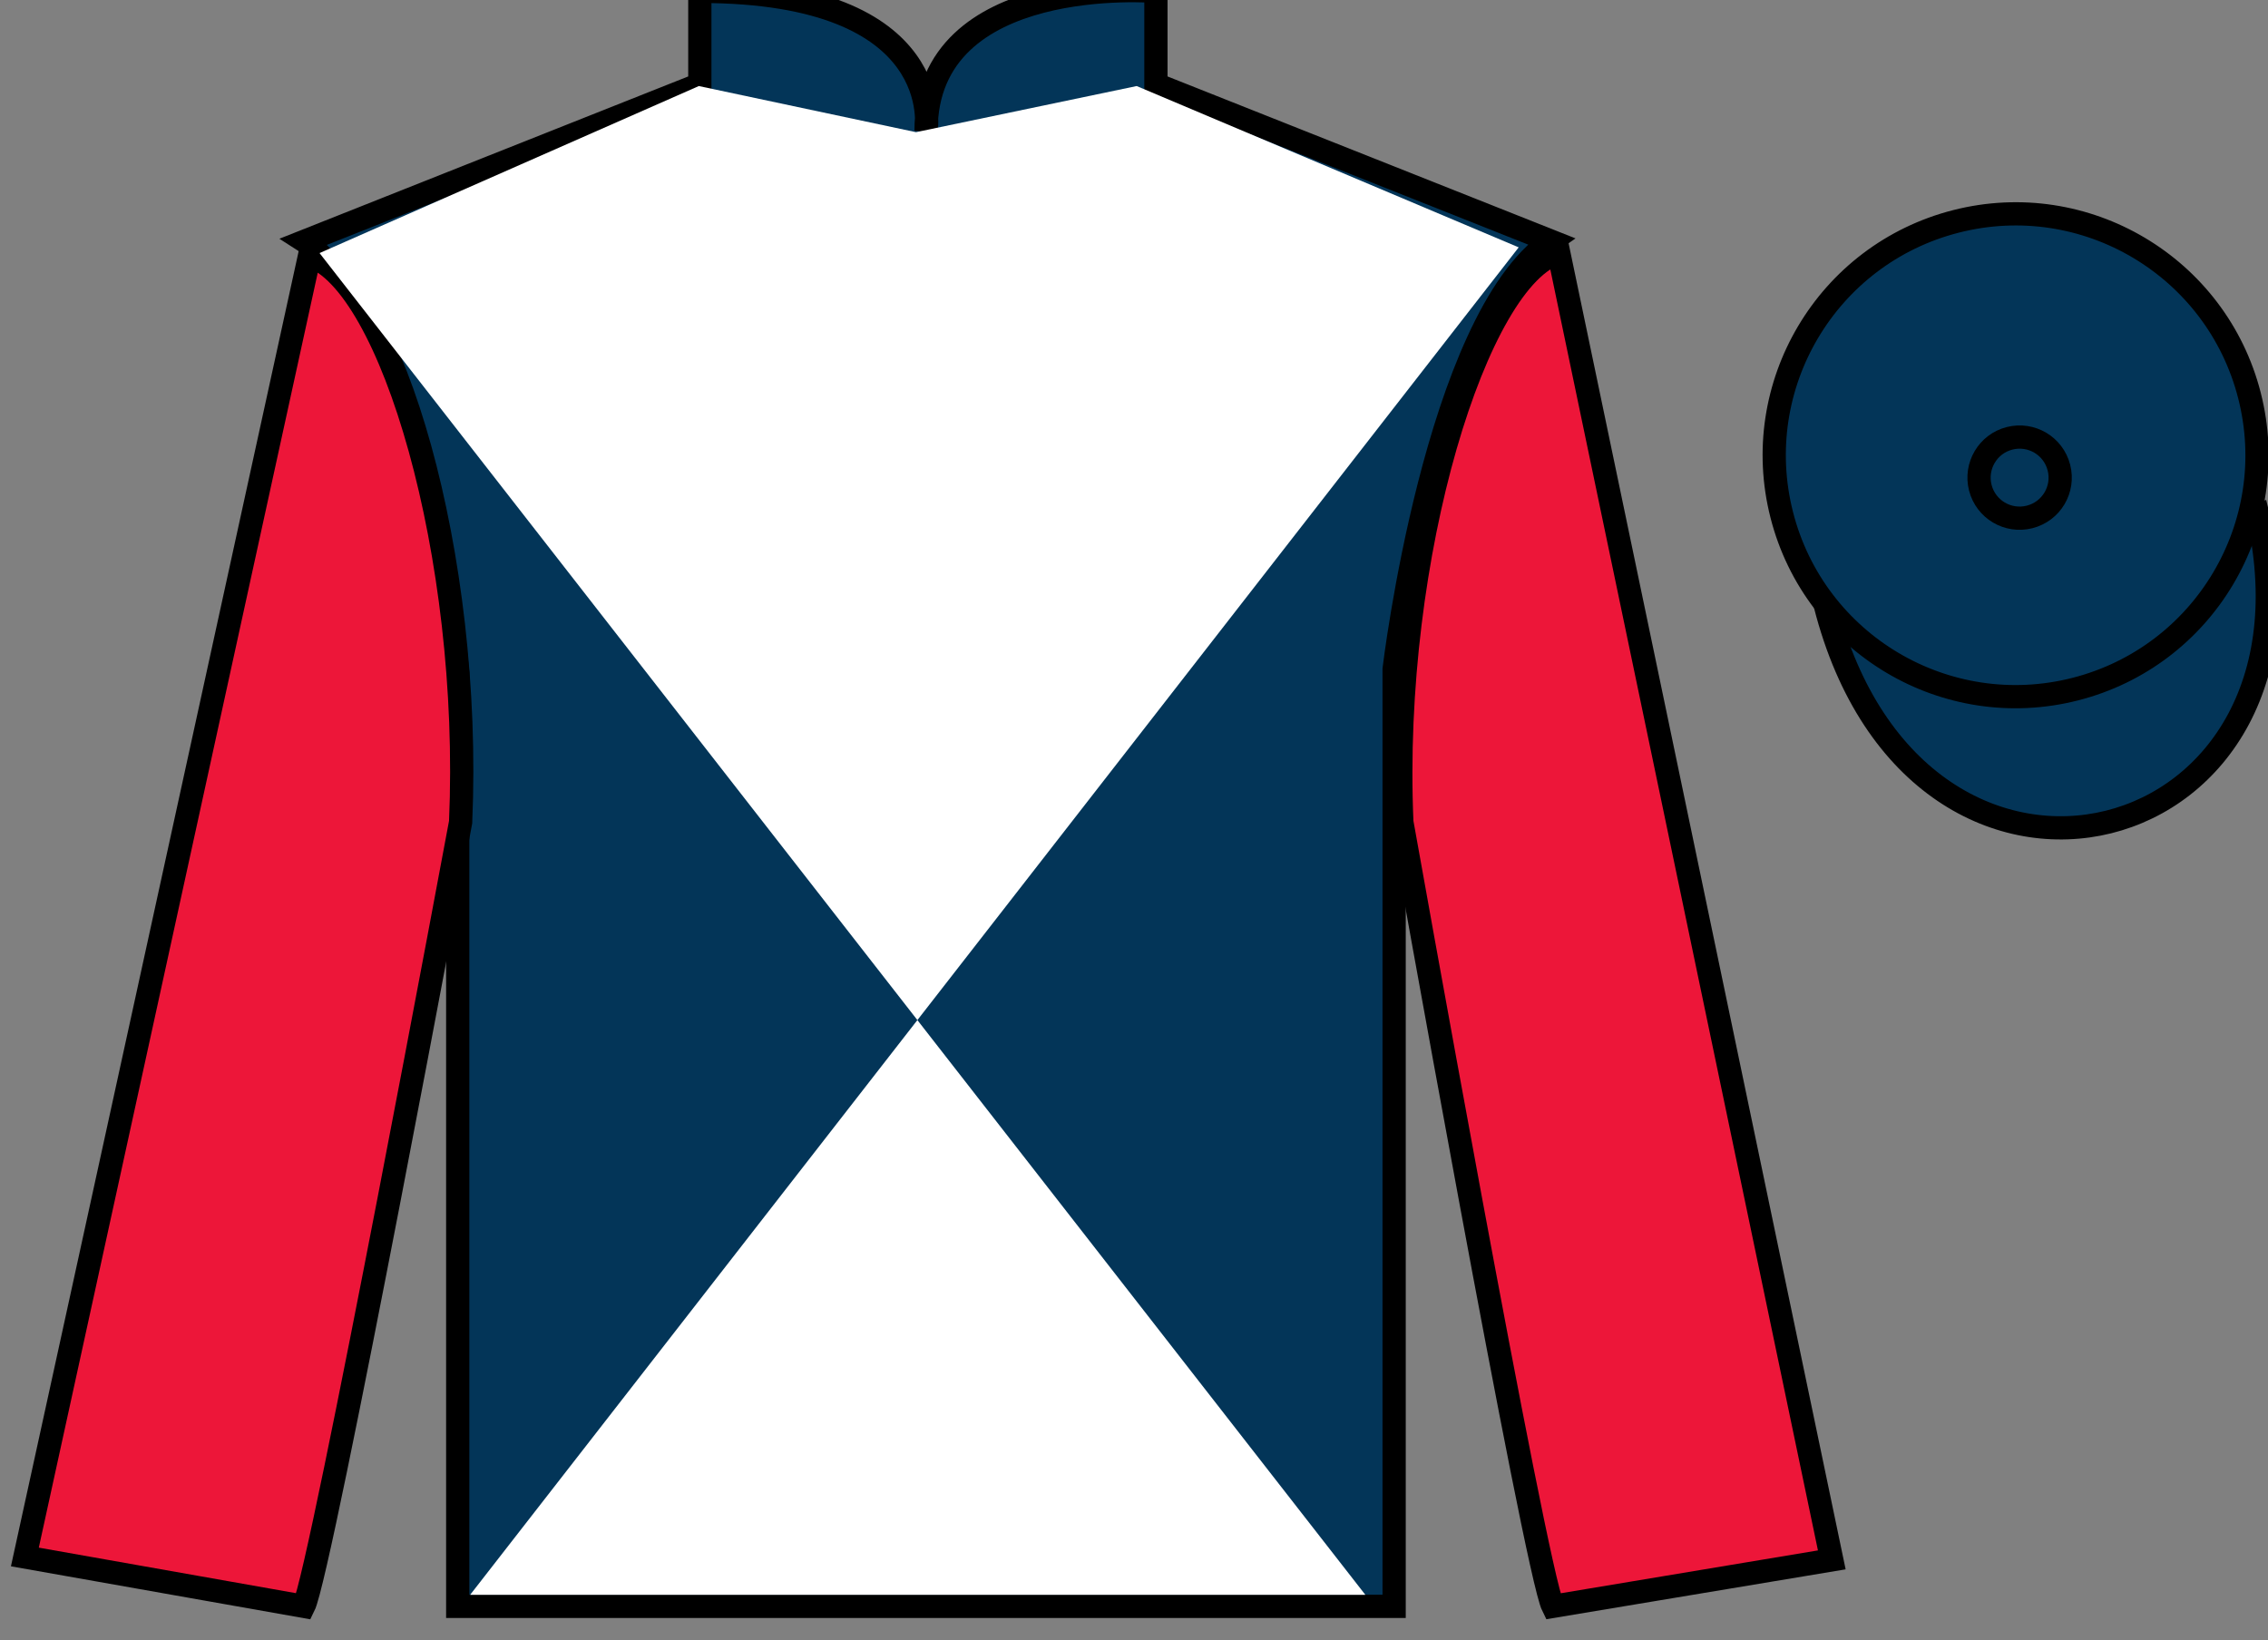
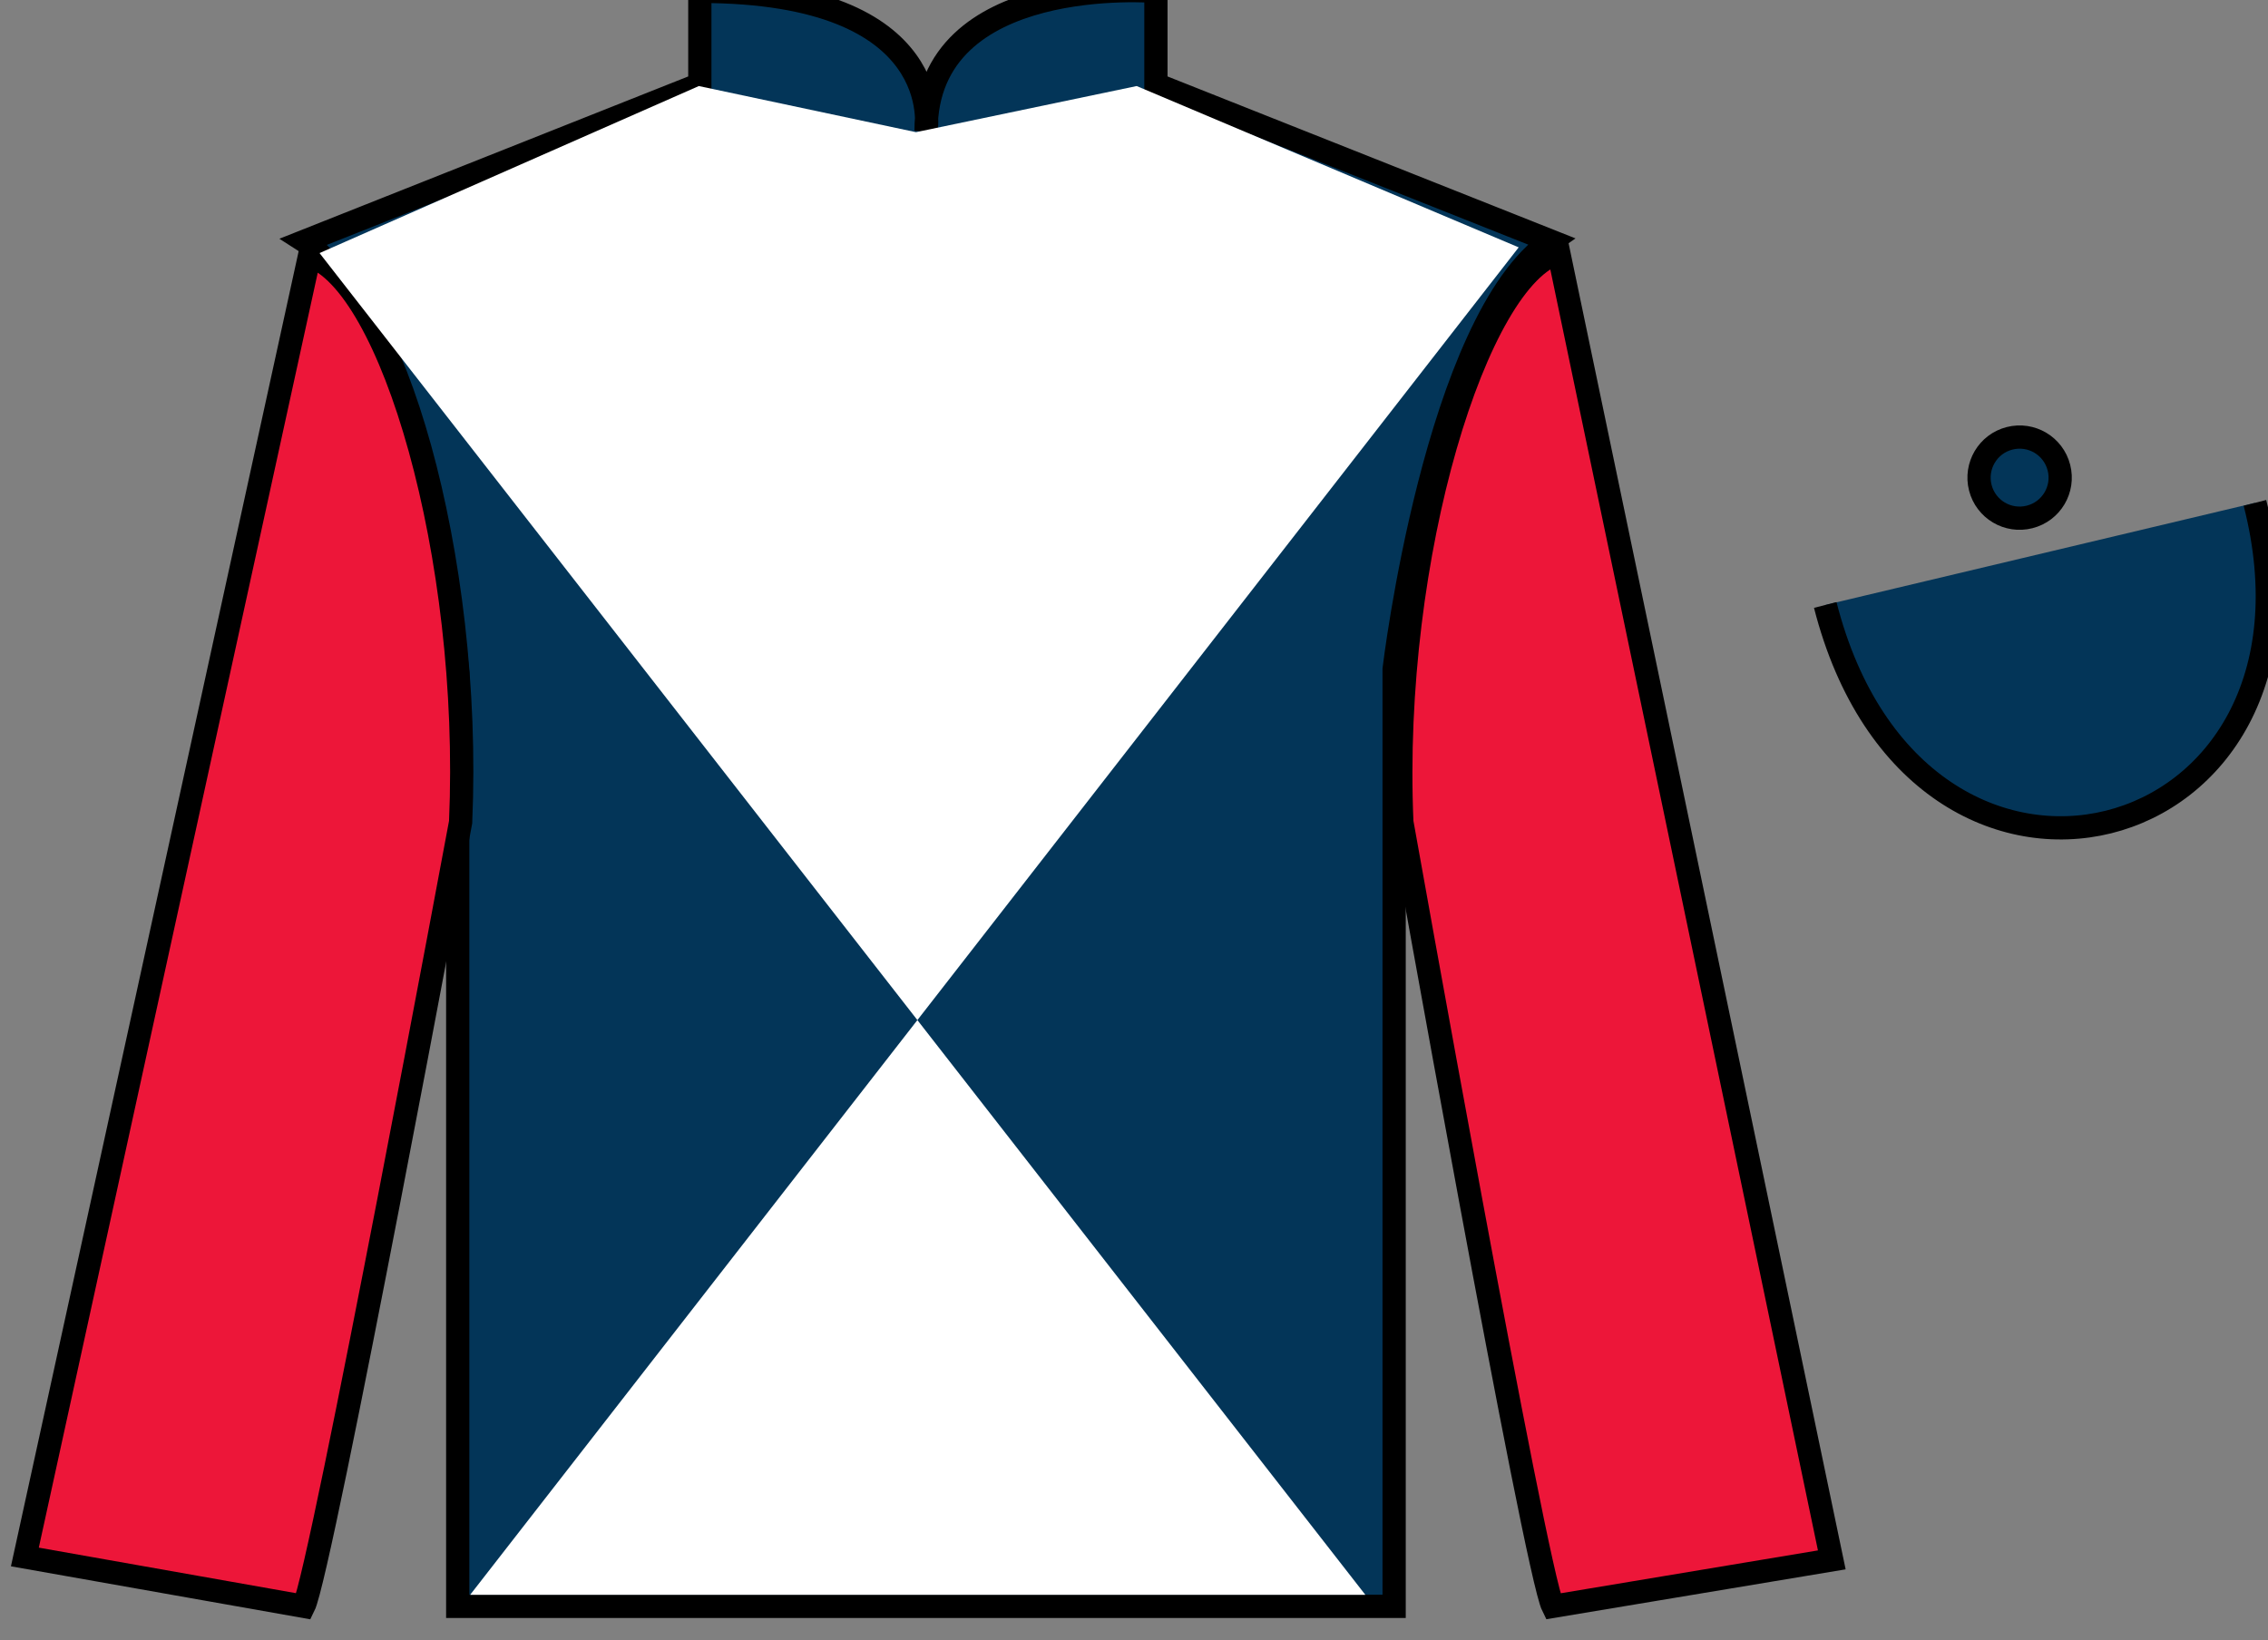
<svg xmlns="http://www.w3.org/2000/svg" width="97.59pt" height="70.58pt" viewBox="0 0 97.59 70.58" version="1.1">
  <rect x="0" y="0" width="97.59" height="70.58" fill="#808080" stroke="none" />
  <g id="surface0">
    <path style=" stroke:none;fill-rule:nonzero;fill:rgb(1.442%,20.818%,34.409%);fill-opacity:1;" d="M 13.113 10.379 C 13.113 10.379 18.195 13.629 19.695 28.961 C 19.695 28.961 19.695 43.961 19.695 69.129 L 59.988 69.129 L 59.988 28.793 C 59.988 28.793 61.781 13.793 66.738 10.379 L 49.738 3.629 L 49.738 -0.371 C 49.738 -0.371 39.848 -1.207 39.848 5.629 C 39.848 5.629 40.863 -0.371 30.113 -0.371 L 30.113 3.629 L 13.113 10.379 " />
    <path style="fill:none;stroke-width:10;stroke-linecap:butt;stroke-linejoin:miter;stroke:rgb(0%,0%,0%);stroke-opacity:1;stroke-miterlimit:4;" d="M 131.133 602.011 C 131.133 602.011 181.953 569.511 196.953 416.191 C 196.953 416.191 196.953 266.191 196.953 14.511 L 599.883 14.511 L 599.883 417.87 C 599.883 417.87 617.812 567.87 667.383 602.011 L 497.383 669.511 L 497.383 709.511 C 497.383 709.511 398.477 717.87 398.477 649.511 C 398.477 649.511 408.633 709.511 301.133 709.511 L 301.133 669.511 L 131.133 602.011 Z M 131.133 602.011 " transform="matrix(0.1,0,0,-0.1,0,70.58)" />
    <path style=" stroke:none;fill-rule:nonzero;fill:rgb(92.863%,8.783%,22.277%);fill-opacity:1;" d="M 13.07 69.129 C 13.82 67.629 19.82 35.379 19.82 35.379 C 20.32 23.879 16.82 12.129 13.32 11.004 L 1.07 67.004 L 13.07 69.129 " />
    <path style="fill:none;stroke-width:10;stroke-linecap:butt;stroke-linejoin:miter;stroke:rgb(0%,0%,0%);stroke-opacity:1;stroke-miterlimit:4;" d="M 130.703 14.511 C 138.203 29.511 198.203 352.011 198.203 352.011 C 203.203 467.011 168.203 584.511 133.203 595.761 L 10.703 35.761 L 130.703 14.511 Z M 130.703 14.511 " transform="matrix(0.1,0,0,-0.1,0,70.58)" />
    <path style=" stroke:none;fill-rule:nonzero;fill:rgb(92.863%,8.783%,22.277%);fill-opacity:1;" d="M 78.82 67.129 L 67.07 10.879 C 63.57 11.879 59.82 23.879 60.32 35.379 C 60.32 35.379 66.07 67.629 66.82 69.129 L 78.82 67.129 " />
    <path style="fill:none;stroke-width:10;stroke-linecap:butt;stroke-linejoin:miter;stroke:rgb(0%,0%,0%);stroke-opacity:1;stroke-miterlimit:4;" d="M 788.203 34.511 L 670.703 597.011 C 635.703 587.011 598.203 467.011 603.203 352.011 C 603.203 352.011 660.703 29.511 668.203 14.511 L 788.203 34.511 Z M 788.203 34.511 " transform="matrix(0.1,0,0,-0.1,0,70.58)" />
    <path style=" stroke:none;fill-rule:nonzero;fill:rgb(100%,100%,100%);fill-opacity:1;" d="M 65.348 10.645 L 20.23 68.633 L 58.75 68.633 L 13.75 10.891 L 30.07 3.703 L 39.414 5.688 L 48.91 3.703 L 65.348 10.645 " />
    <path style="fill-rule:nonzero;fill:rgb(1.442%,20.818%,34.409%);fill-opacity:1;stroke-width:10;stroke-linecap:butt;stroke-linejoin:miter;stroke:rgb(0%,0%,0%);stroke-opacity:1;stroke-miterlimit:4;" d="M 785.391 445.448 C 825.117 289.784 1009.023 337.402 970.273 489.394 " transform="matrix(0.1,0,0,-0.1,0,70.58)" />
-     <path style=" stroke:none;fill-rule:nonzero;fill:rgb(1.442%,20.818%,34.409%);fill-opacity:1;" d="M 89.297 29.656 C 94.855 28.238 98.211 22.582 96.793 17.023 C 95.375 11.465 89.719 8.109 84.164 9.527 C 78.605 10.945 75.25 16.602 76.668 22.16 C 78.086 27.719 83.742 31.074 89.297 29.656 " />
-     <path style="fill:none;stroke-width:10;stroke-linecap:butt;stroke-linejoin:miter;stroke:rgb(0%,0%,0%);stroke-opacity:1;stroke-miterlimit:4;" d="M 892.969 409.238 C 948.555 423.417 982.109 479.98 967.93 535.566 C 953.75 591.152 897.188 624.706 841.641 610.527 C 786.055 596.347 752.5 539.784 766.68 484.198 C 780.859 428.613 837.422 395.058 892.969 409.238 Z M 892.969 409.238 " transform="matrix(0.1,0,0,-0.1,0,70.58)" />
    <path style=" stroke:none;fill-rule:nonzero;fill:rgb(1.442%,20.818%,34.409%);fill-opacity:1;" d="M 87.332 22.246 C 88.27 22.008 88.832 21.059 88.594 20.125 C 88.355 19.188 87.406 18.625 86.469 18.863 C 85.535 19.102 84.973 20.055 85.211 20.988 C 85.449 21.922 86.398 22.484 87.332 22.246 " />
    <path style="fill:none;stroke-width:10;stroke-linecap:butt;stroke-linejoin:miter;stroke:rgb(0%,0%,0%);stroke-opacity:1;stroke-miterlimit:4;" d="M 873.32 483.339 C 882.695 485.722 888.32 495.214 885.938 504.55 C 883.555 513.925 874.062 519.55 864.688 517.167 C 855.352 514.784 849.727 505.253 852.109 495.917 C 854.492 486.581 863.984 480.956 873.32 483.339 Z M 873.32 483.339 " transform="matrix(0.1,0,0,-0.1,0,70.58)" />
  </g>
</svg>